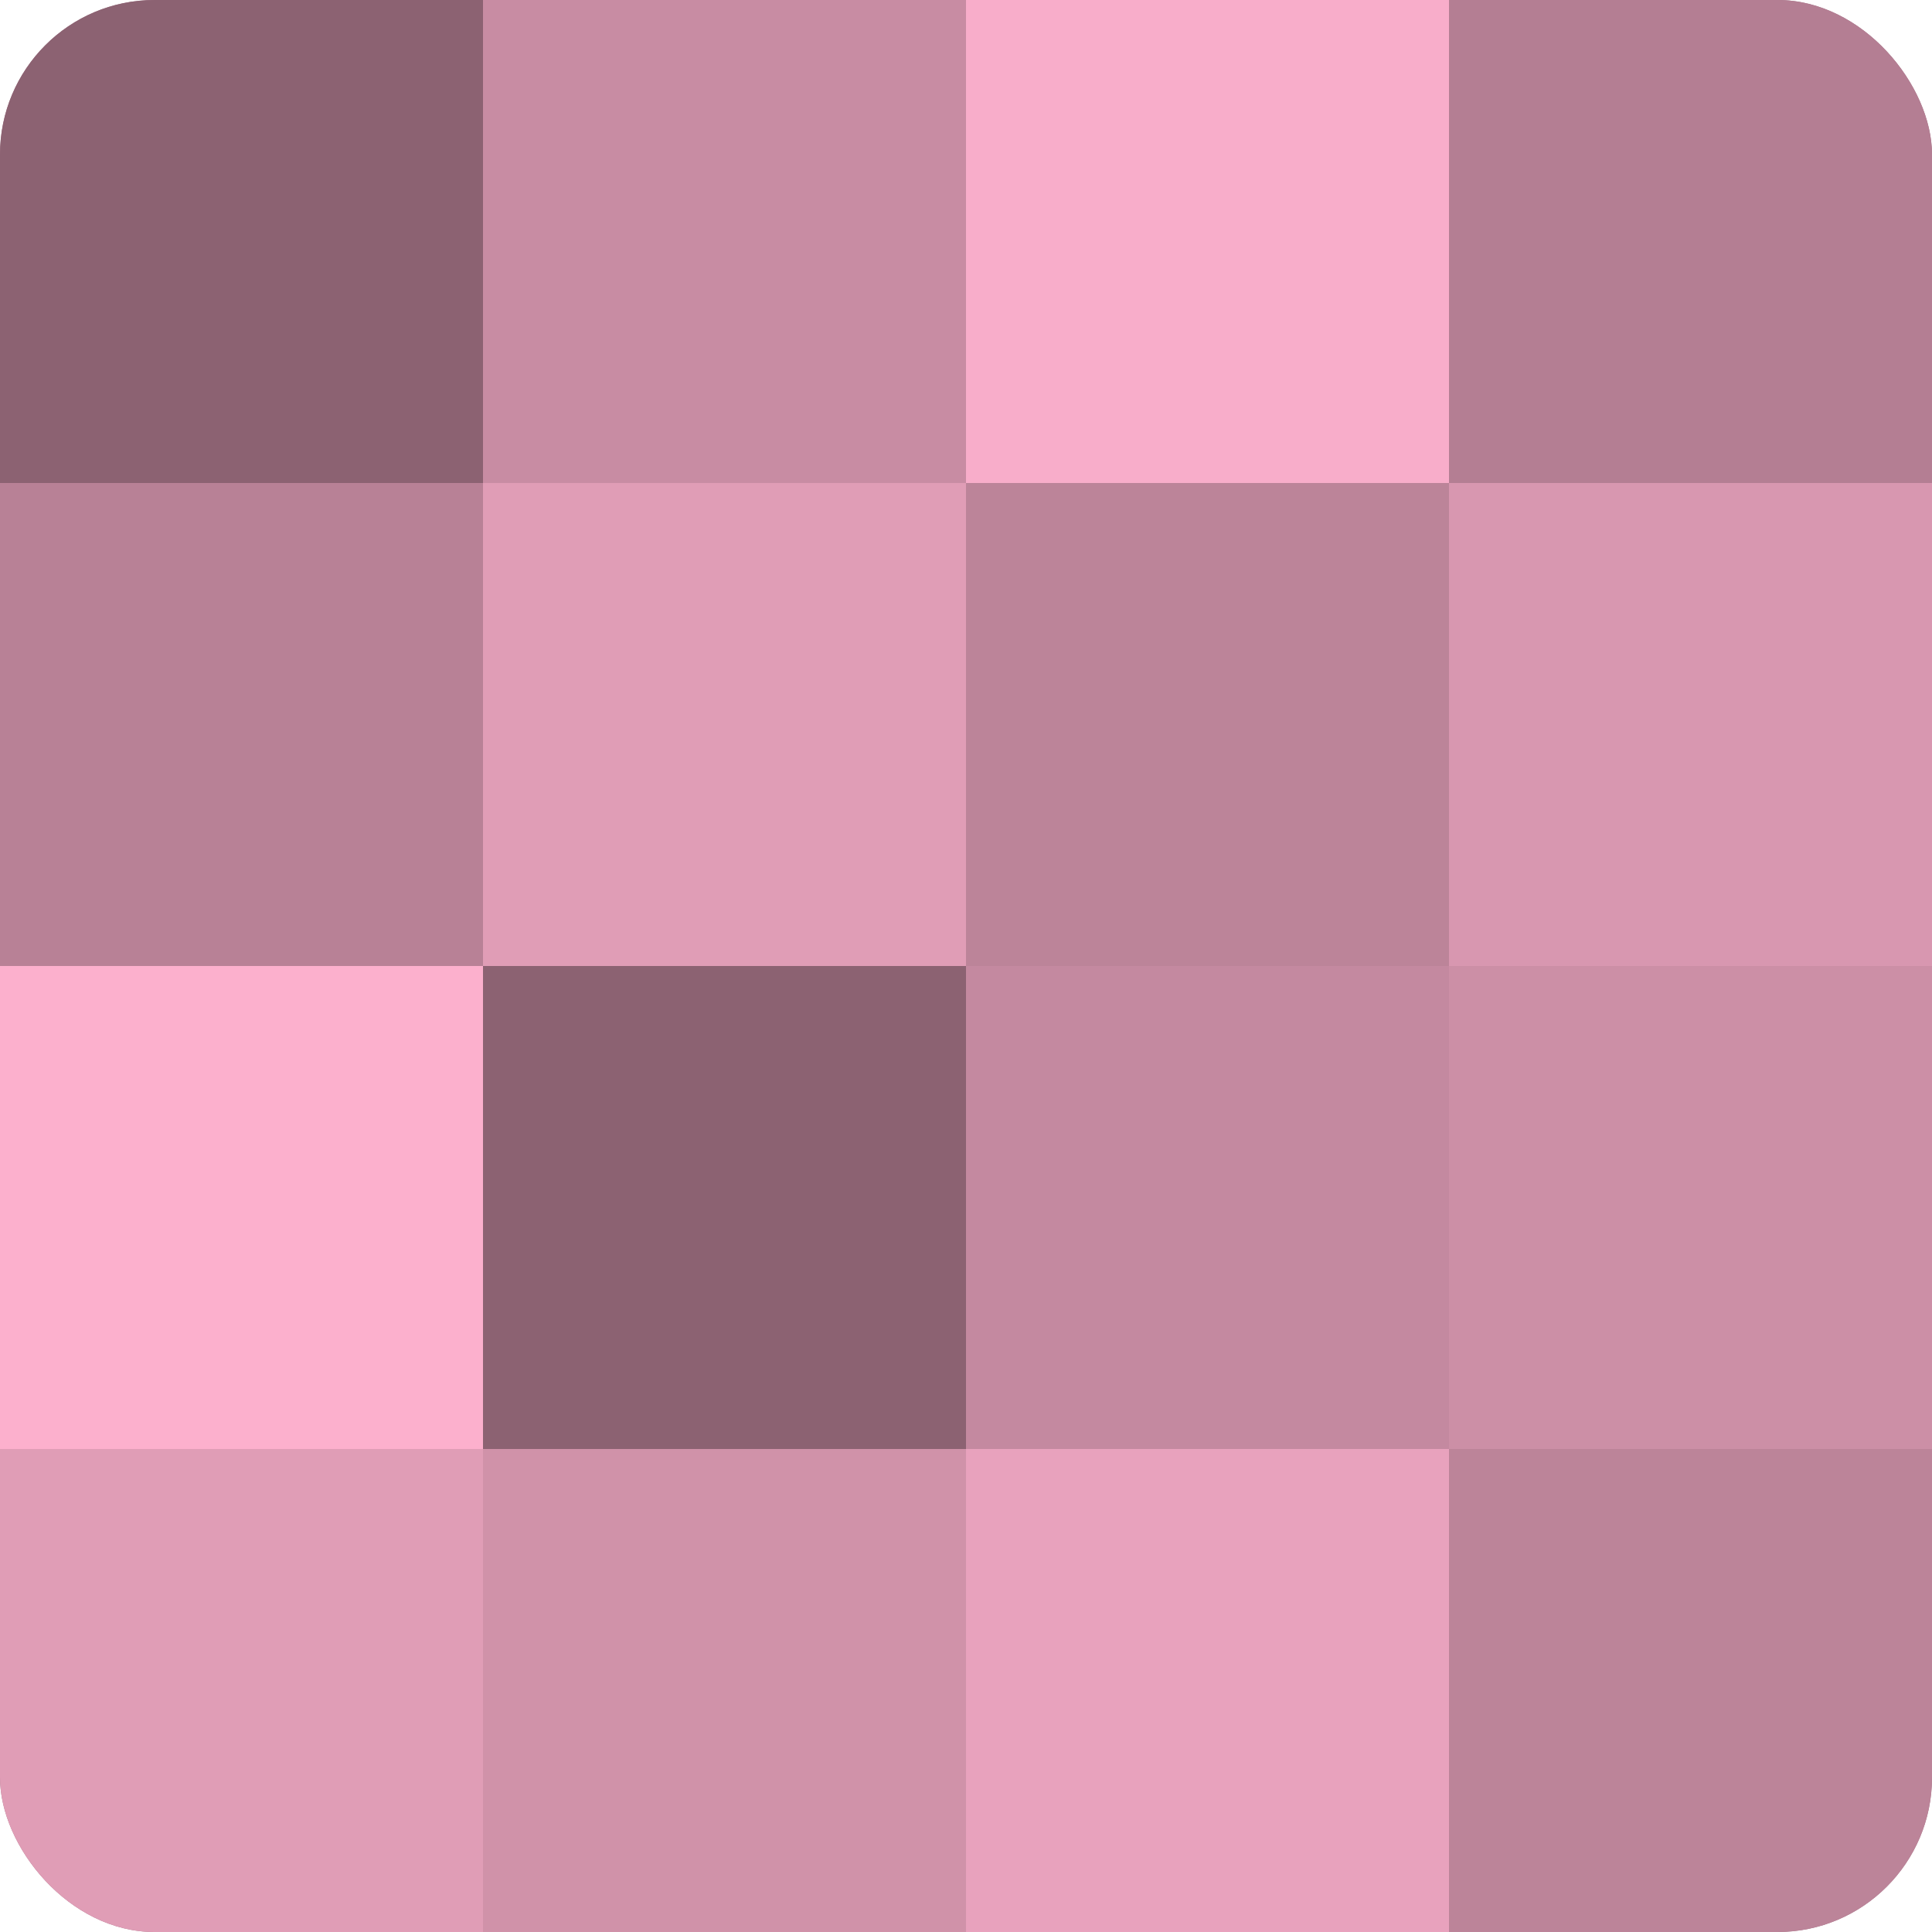
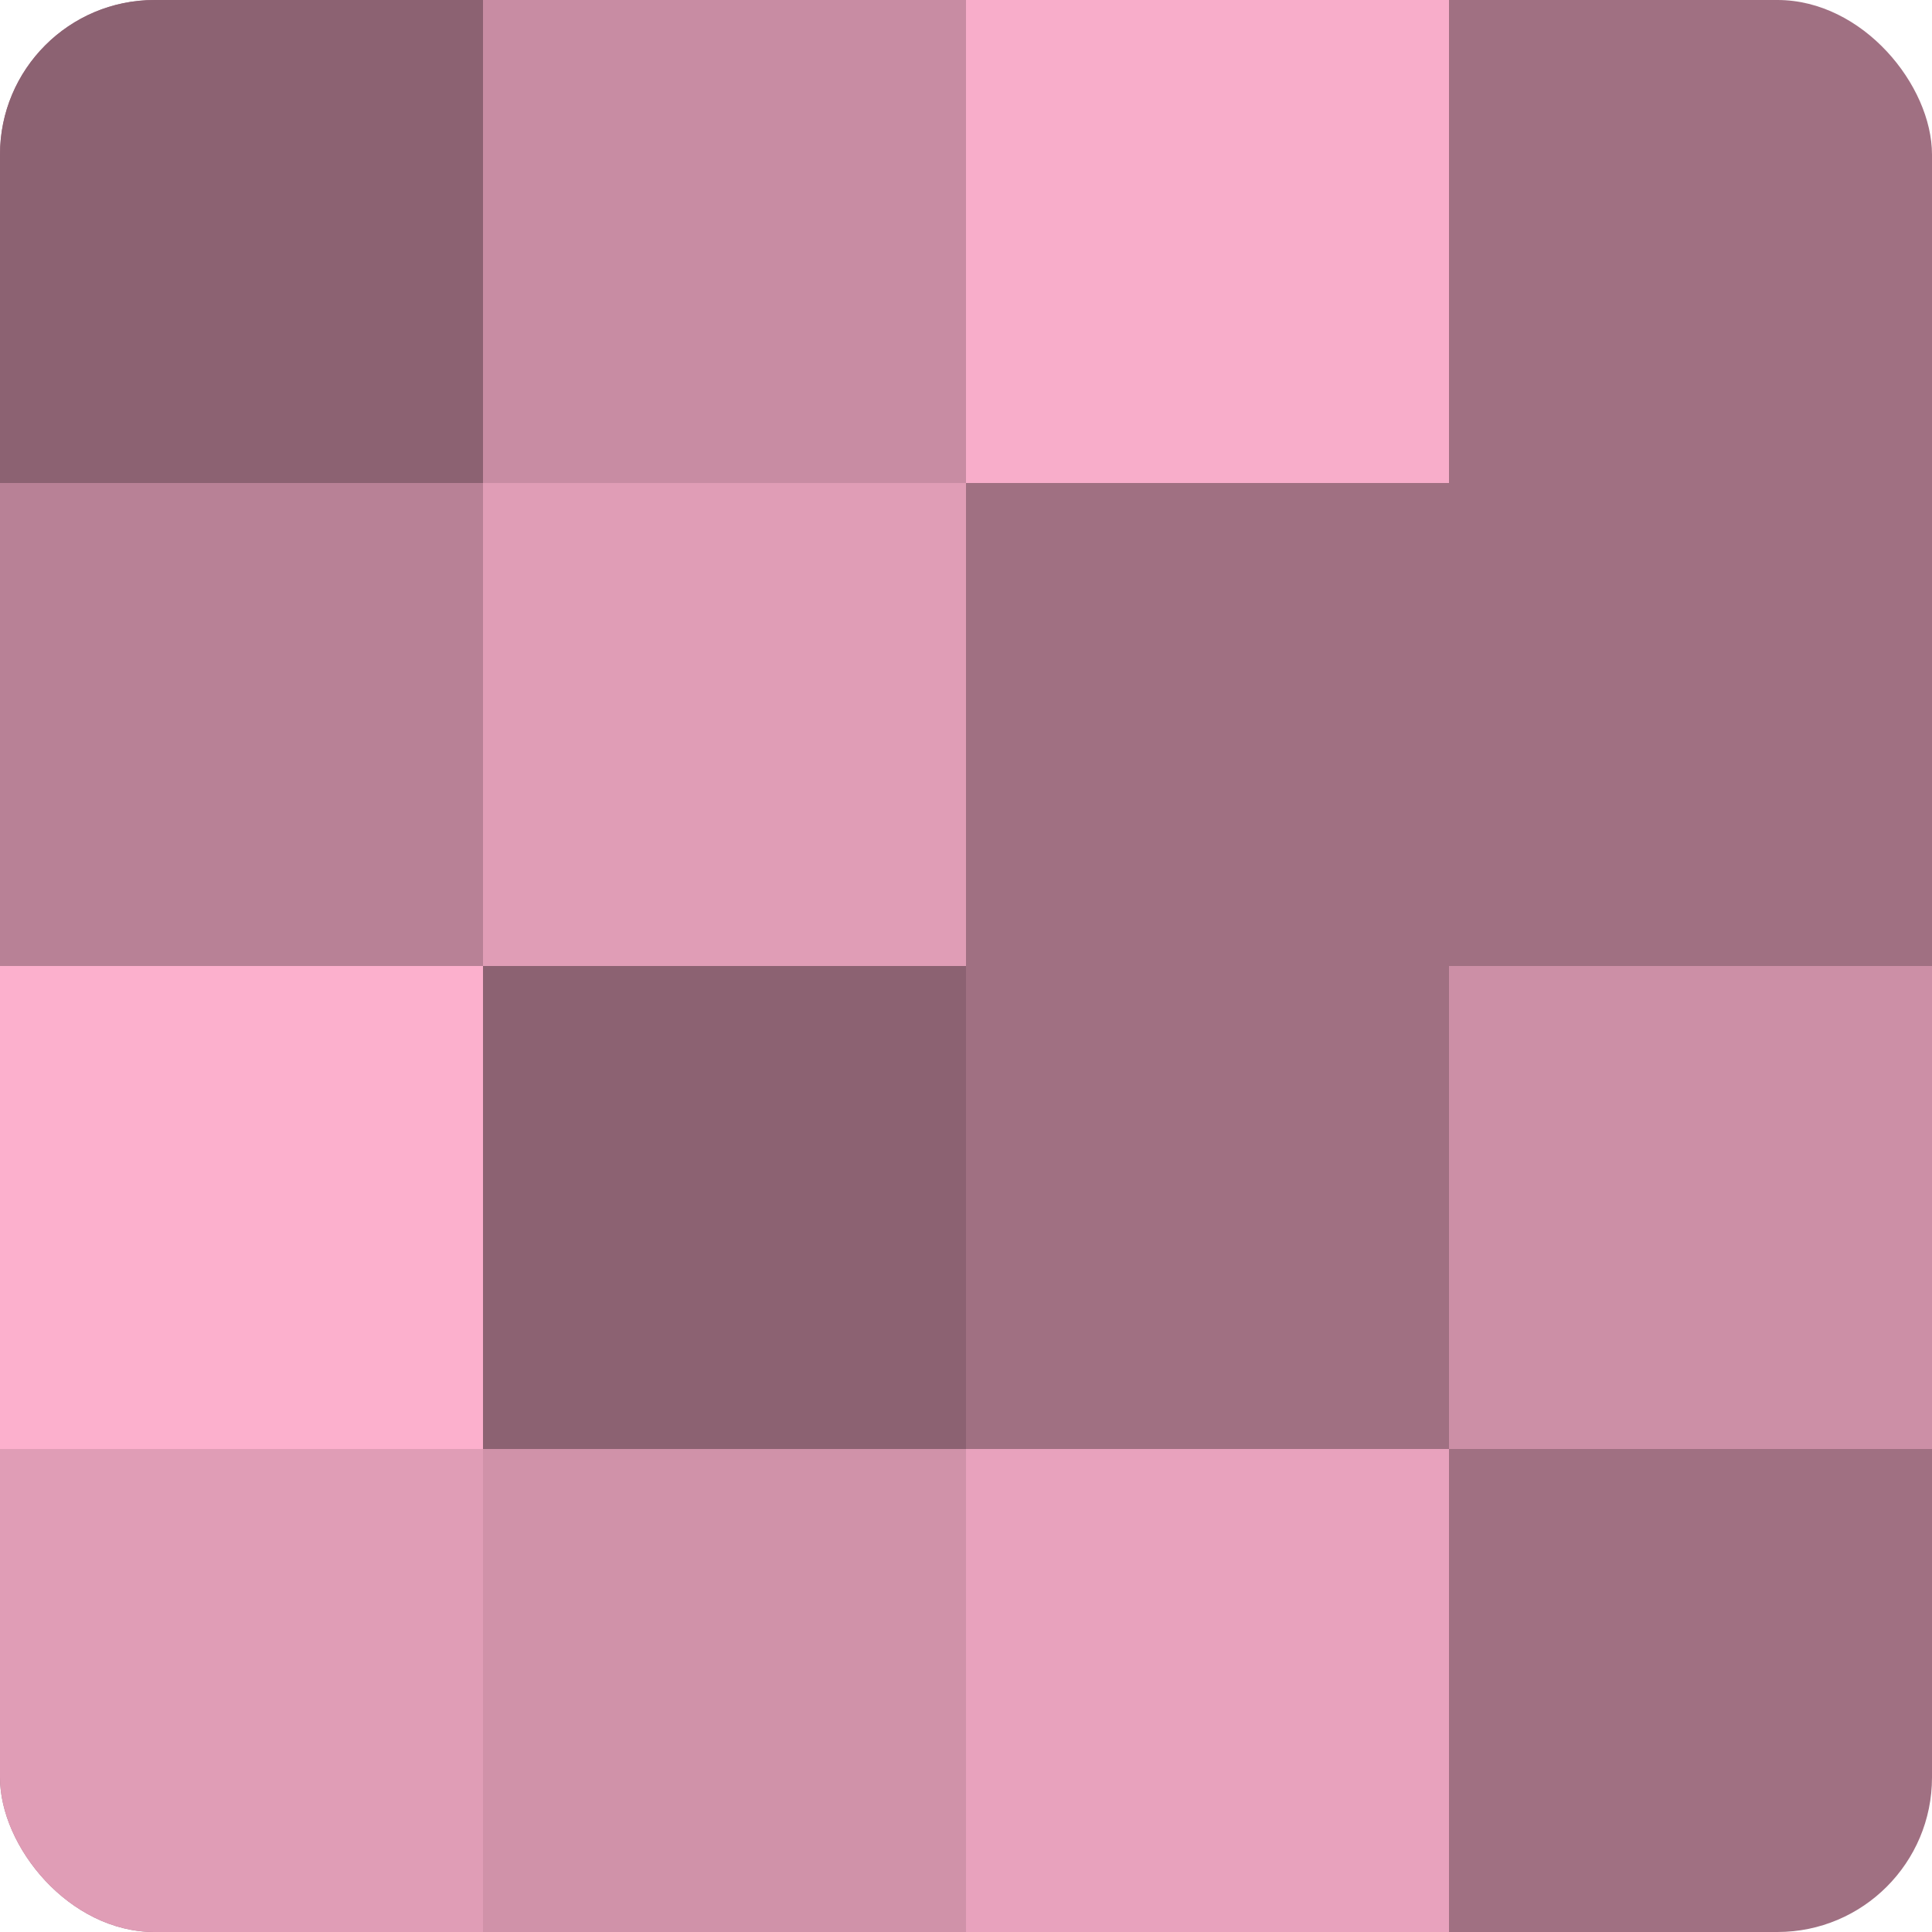
<svg xmlns="http://www.w3.org/2000/svg" width="60" height="60" viewBox="0 0 100 100" preserveAspectRatio="xMidYMid meet">
  <defs>
    <clipPath id="c" width="100" height="100">
      <rect width="100" height="100" rx="8" ry="8" />
    </clipPath>
  </defs>
  <g clip-path="url(#c)">
    <rect width="100" height="100" fill="#a07082" />
    <rect width="25" height="25" fill="#8c6272" />
    <rect y="25" width="25" height="25" fill="#b88196" />
    <rect y="50" width="25" height="25" fill="#fcb0cd" />
    <rect y="75" width="25" height="25" fill="#e09db6" />
    <rect x="25" width="25" height="25" fill="#c88ca3" />
    <rect x="25" y="25" width="25" height="25" fill="#e09db6" />
    <rect x="25" y="50" width="25" height="25" fill="#8c6272" />
    <rect x="25" y="75" width="25" height="25" fill="#d092a9" />
    <rect x="50" width="25" height="25" fill="#f8adca" />
-     <rect x="50" y="25" width="25" height="25" fill="#bc8499" />
-     <rect x="50" y="50" width="25" height="25" fill="#c489a0" />
    <rect x="50" y="75" width="25" height="25" fill="#e8a2bd" />
-     <rect x="75" width="25" height="25" fill="#b47e93" />
-     <rect x="75" y="25" width="25" height="25" fill="#d897b0" />
    <rect x="75" y="50" width="25" height="25" fill="#cc8fa6" />
-     <rect x="75" y="75" width="25" height="25" fill="#bc8499" />
  </g>
</svg>